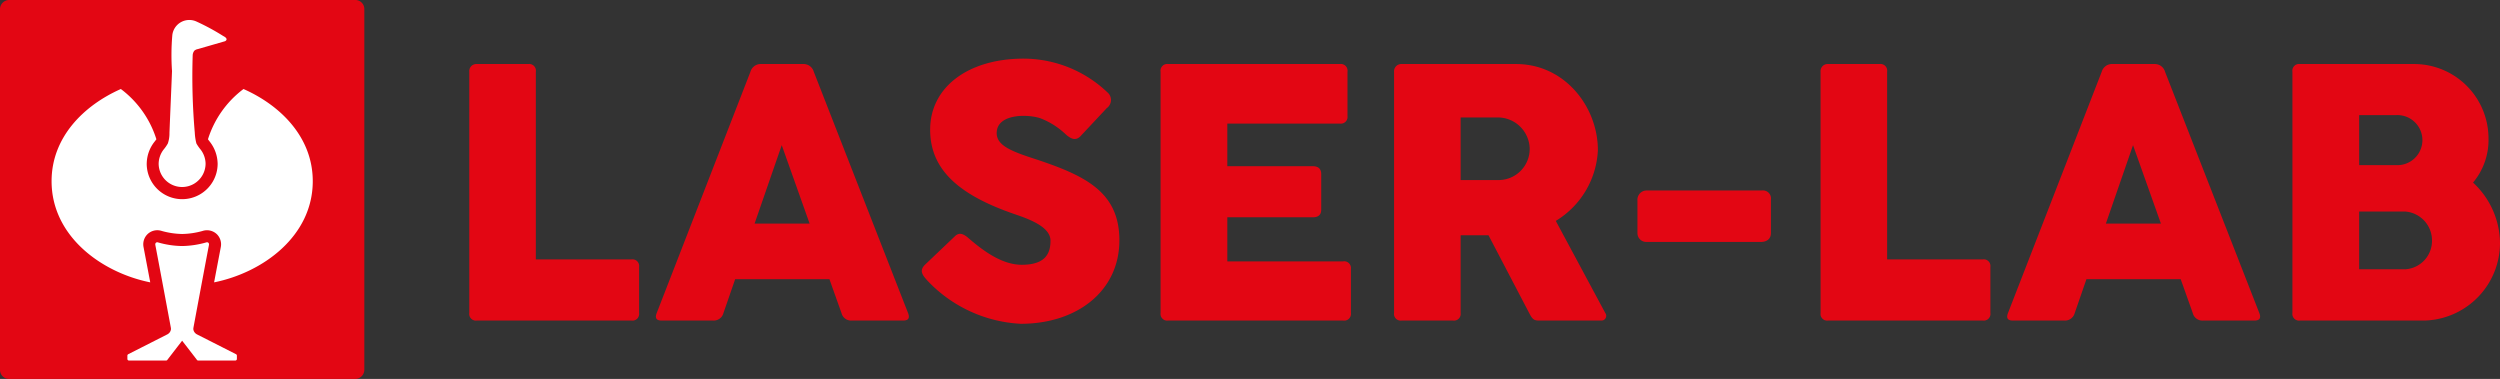
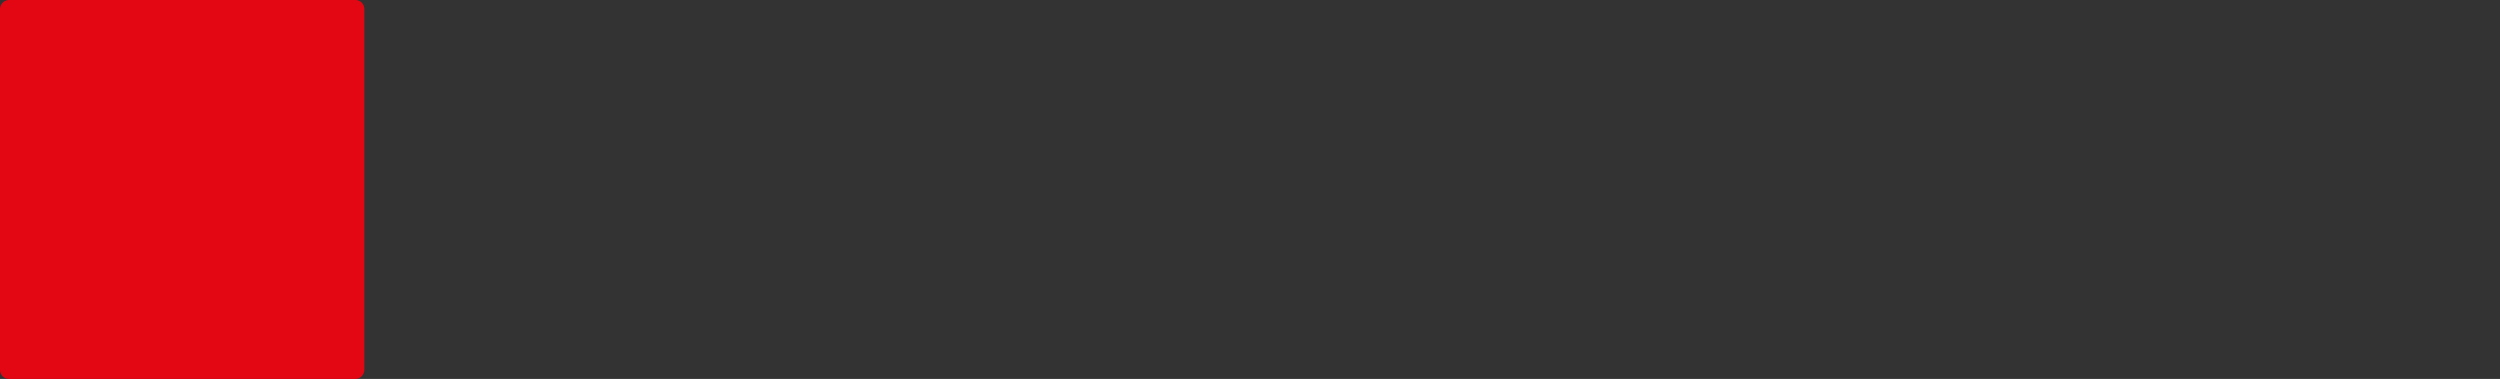
<svg xmlns="http://www.w3.org/2000/svg" id="Ebene_1" data-name="Ebene 1" width="80mm" height="12.125mm" viewBox="0 0 226.772 34.369">
  <rect x="0" y="0" width="226.772" height="34.369" fill="#333333" stroke="none" />
  <defs>
    <style>.cls-1{fill:none;}.cls-2{clip-path:url(#clip-path);}.cls-3{fill:#e30613;}.cls-4{fill:#fff;}</style>
    <clipPath id="clip-path" transform="translate(-1.751 -1.885)">
      <rect class="cls-1" x="1.751" y="1.884" width="226.772" height="34.37" />
    </clipPath>
  </defs>
  <g class="cls-2">
    <path class="cls-3" d="M1.751,35.435V2.705A.832.832,0,0,1,2.613,1.885H33.936a.817.817,0,0,1,.862.82V35.435a.832.832,0,0,1-.862.82H2.613a.817.817,0,0,1-.862-.82" transform="translate(-1.751 -1.885)" />
-     <path class="cls-4" d="M15.063,16.639A3.256,3.256,0,0,1,15.746,14.768s.141-.178.191-.251a9.09,9.09,0,0,0-3.224-4.559C9.345,11.449,6.43,14.335,6.43,18.319c0,4.976,4.505,8.282,8.949,9.178-.206-1.092-.611-3.219-.611-3.219a1.289,1.289,0,0,1,.355-1.143,1.275,1.275,0,0,1,1.115-.347,1.221,1.221,0,0,1,.187.046,7.305,7.305,0,0,0,1.852.275,7.284,7.284,0,0,0,1.849-.275,1.294,1.294,0,0,1,1.302.301,1.288,1.288,0,0,1,.355,1.143s-.406,2.127-.611,3.219c4.444-.896,8.949-4.203,8.949-9.178,0-3.984-2.914-6.87-6.282-8.361a9.087,9.087,0,0,0-3.224,4.559c.049.073.132.176.187.249a3.308,3.308,0,0,1,.687,1.873c.002.027.004.058.004.095a3.217,3.217,0,0,1-6.434,0Zm3.212,16.149s-.902,1.163-1.349,1.748a.138.138,0,0,1-.105.052H13.443a.143.143,0,0,1-.137-.14v-.309a.15.15,0,0,1,.077-.125l3.534-1.793s.032-.016.051-.028a.49.49,0,0,0,.048-.033.59.59,0,0,0,.245-.438,1.418,1.418,0,0,0-.022-.164s-.987-5.305-1.399-7.455c-.027-.164.079-.262.214-.239a8.198,8.198,0,0,0,2.223.338,8.453,8.453,0,0,0,2.215-.338c.135-.023.242.076.214.239-.412,2.15-1.399,7.455-1.399,7.455a1.33,1.33,0,0,0-.021.164.593.593,0,0,0,.245.438c.012.01.034.024.046.032.013.008.05.028.05.028l3.535,1.794a.149.149,0,0,1,.077.125v.309a.142.142,0,0,1-.137.14h-3.377a.139.139,0,0,1-.105-.052c-.446-.585-1.349-1.748-1.349-1.748M22.123,5.635c-.2.058-2.387.691-2.427.702a.639.639,0,0,0-.321.152.741.741,0,0,0-.145.395,59.196,59.196,0,0,0,.19,7.038,4.774,4.774,0,0,0,.146.975,3.762,3.762,0,0,0,.386.557,2.159,2.159,0,0,1,.447,1.248,2.128,2.128,0,1,1-4.257.035,2.156,2.156,0,0,1,.448-1.283,3.719,3.719,0,0,0,.386-.557,2.847,2.847,0,0,0,.147-.975c.075-1.914.183-4.313.231-5.592A21.208,21.208,0,0,1,17.382,5.07,1.553,1.553,0,0,1,19.584,3.843a20.35,20.35,0,0,1,2.396,1.296l.113.063c.373.222.149.386.071.421Z" transform="translate(-1.751 -1.885)" />
-     <path class="cls-3" d="M219.124,12.326a2.271,2.271,0,1,1-.049,4.536h-3.328v-4.536ZM219.94,21.073A2.63,2.63,0,0,1,222.355,23.7,2.585,2.585,0,0,1,219.94,26.311h-4.193V21.073Zm-10.247,9.203a.606.606,0,0,0,.686.686h11.308a7.049,7.049,0,0,0,6.837-7.033,7.57,7.57,0,0,0-2.447-5.483,6.004,6.004,0,0,0,1.403-3.998,6.749,6.749,0,0,0-6.706-6.756h-10.394a.611.611,0,0,0-.686.702ZM195.236,15.052l2.529,7.114h-4.993ZM183.895,30.276q-.269.686.44.686h4.667a.916.916,0,0,0,.946-.686l1.061-3.068h8.55l1.093,3.068a.898.898,0,0,0,.93.686h4.667q.71,0,.44-.686l-8.55-21.882a.964.964,0,0,0-.947-.702h-3.834a.968.968,0,0,0-.963.702Zm-17.002,0a.601.601,0,0,0,.669.686H181.611a.606.606,0,0,0,.686-.686V26.099a.606.606,0,0,0-.686-.686h-8.681V8.394a.611.611,0,0,0-.686-.702h-4.683a.643.643,0,0,0-.669.702Zm-16.611-7.245a.796.796,0,0,0,.799.799h10.394c.522,0,.914-.261.914-.799V19.996a.73.73,0,0,0-.815-.833H151.081a.836.836,0,0,0-.799.898ZM137.718,12.539a2.897,2.897,0,0,1,2.79,2.856,2.825,2.825,0,0,1-2.79,2.823h-3.475V12.539Zm-9.513,17.737a.601.601,0,0,0,.669.686h4.683a.606.606,0,0,0,.686-.686V23.227h2.529l3.704,7.081c.261.506.408.653.849.653h5.645a.43.43,0,0,0,.392-.686L142.875,21.921a7.917,7.917,0,0,0,3.818-6.413c0-3.932-3.002-7.816-7.424-7.816H128.874a.658.658,0,0,0-.669.702Zm-21.18,0a.606.606,0,0,0,.686.686H123.588a.611.611,0,0,0,.702-.686V26.278a.611.611,0,0,0-.702-.685H113.079V21.595h7.751c.506,0,.767-.228.767-.685V17.679c0-.506-.293-.718-.767-.718h-7.751V13.094h10.215a.606.606,0,0,0,.686-.686V8.394a.611.611,0,0,0-.686-.702H107.711a.611.611,0,0,0-.686.702Zm-21.195-2.986a12.508,12.508,0,0,0,8.517,3.965c5.124,0,8.942-2.986,8.942-7.571,0-4.357-3.051-5.842-7.49-7.327-2.284-.734-3.639-1.257-3.639-2.399,0-1.795,2.872-1.73,3.981-1.338a6.965,6.965,0,0,1,2.284,1.452c.441.392.881.62,1.322.18l2.399-2.562a.904.904,0,0,0,.049-1.436A11.05,11.05,0,0,0,94.608,7.203c-5.025,0-8.484,2.578-8.484,6.445,0,3.655,2.643,5.94,7.685,7.669,1.126.392,3.231,1.093,3.231,2.399,0,1.175-.473,2.186-2.611,2.186-1.91,0-3.704-1.452-4.862-2.447-.408-.343-.8-.539-1.208-.131l-2.708,2.578c-.539.538-.213.946.18,1.387M72.662,15.052l2.529,7.114H70.198ZM61.322,30.276q-.269.686.441.686h4.667a.915.915,0,0,0,.946-.686l1.061-3.068h8.55l1.093,3.068a.898.898,0,0,0,.931.686h4.667q.71,0,.44-.686l-8.55-21.882a.963.963,0,0,0-.946-.702H70.786a.968.968,0,0,0-.963.702Zm-17.002,0a.601.601,0,0,0,.669.686H59.038a.606.606,0,0,0,.685-.686V26.099a.606.606,0,0,0-.685-.686H50.356V8.394a.611.611,0,0,0-.685-.702H44.988a.643.643,0,0,0-.669.702Z" transform="translate(-1.751 -1.885)" />
  </g>
</svg>